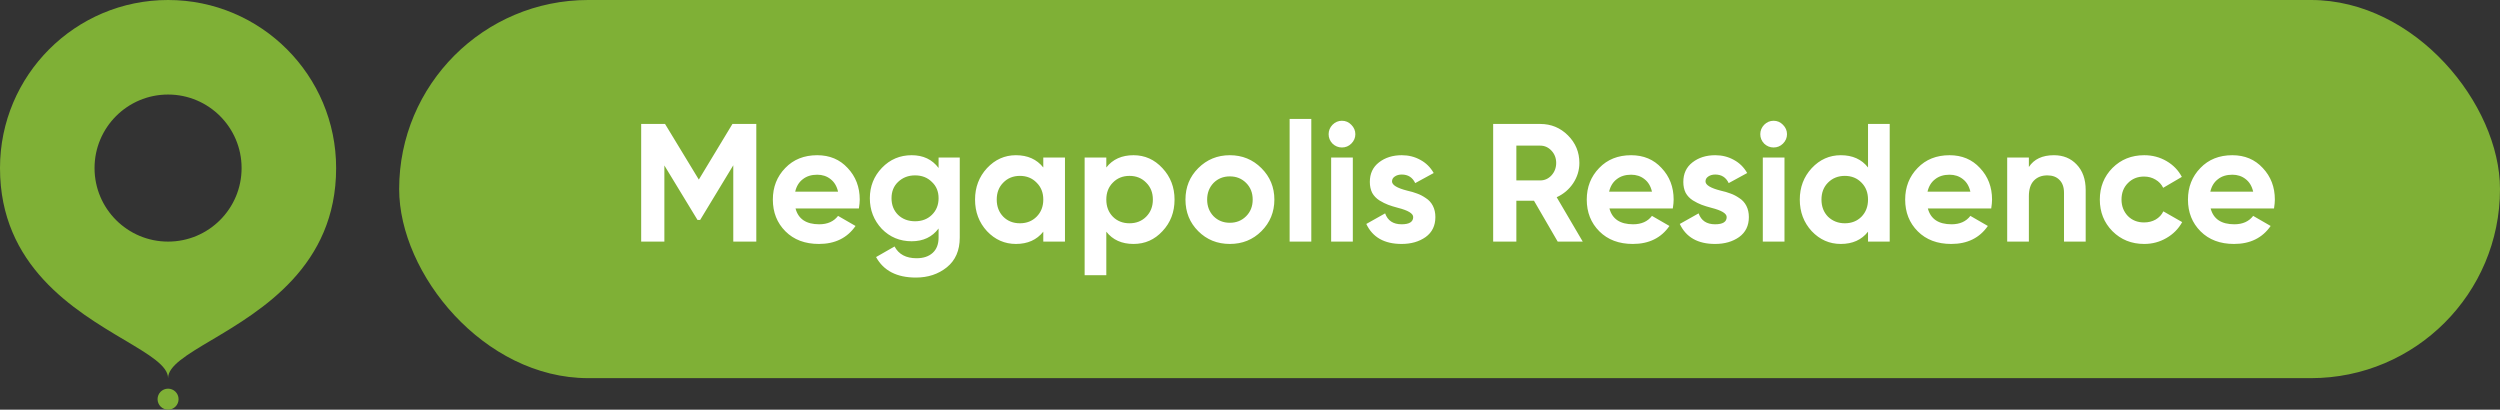
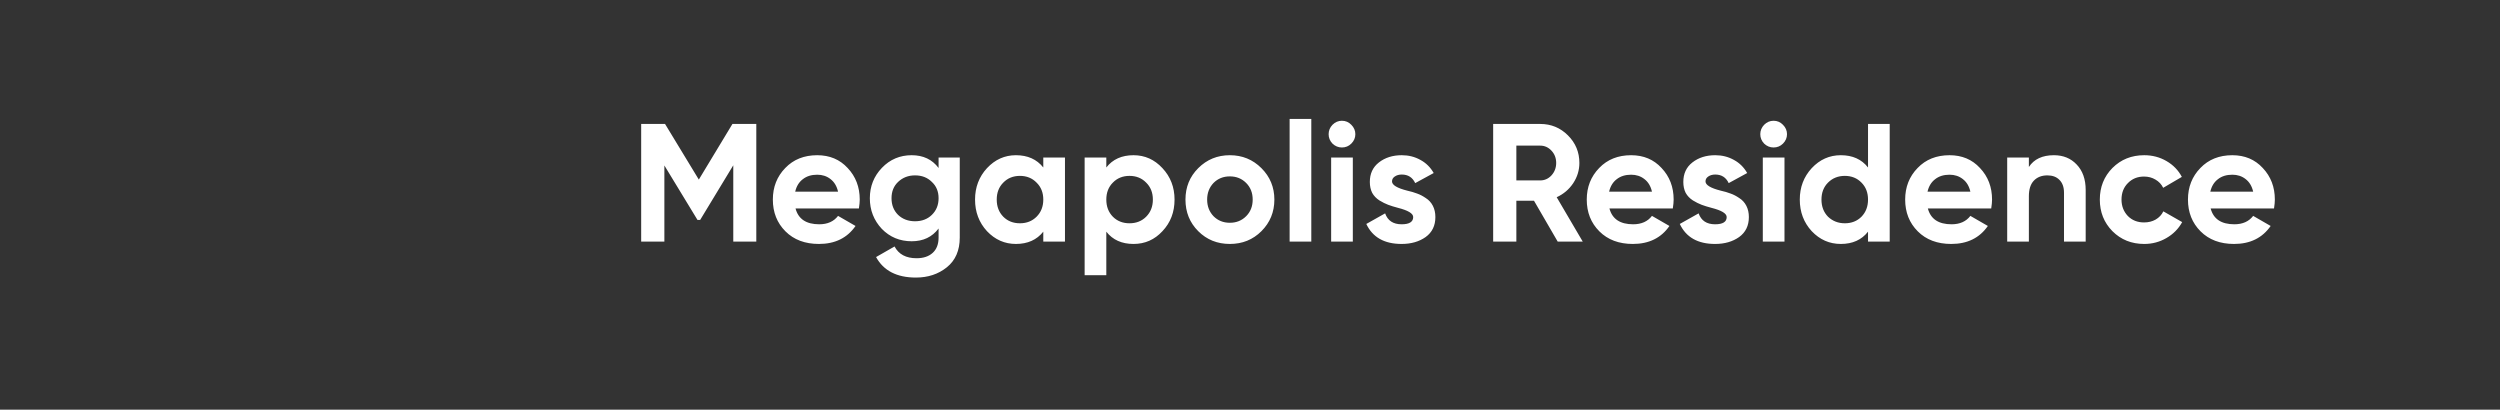
<svg xmlns="http://www.w3.org/2000/svg" width="238" height="39" viewBox="0 0 238 39" fill="none">
  <rect x="0" y="0" width="238" height="39" fill="#333333" stroke="none" />
-   <path fill-rule="evenodd" clip-rule="evenodd" d="M20.148 32.37C24.889 29.556 32 25.333 32 16C32 7.163 24.837 0 16 0C7.163 0 0 7.163 0 16C0 25.333 7.111 29.556 11.852 32.37C14.222 33.778 16 34.833 16 36C16 34.833 17.778 33.778 20.148 32.37ZM16 23C19.866 23 23 19.866 23 16C23 12.134 19.866 9 16 9C12.134 9 9 12.134 9 16C9 19.866 12.134 23 16 23Z" fill="#7FB036" />
-   <circle cx="16" cy="38" r="1" fill="#7FB036" />
-   <rect x="38" width="200" height="36" rx="18" fill="#7FB036" />
  <path d="M69.728 11.8H72V23H69.808V15.736L66.656 20.936H66.4L63.248 15.752V23H61.04V11.8H63.312L66.528 17.096L69.728 11.8ZM81.767 19.848H75.735C76.001 20.851 76.754 21.352 77.991 21.352C78.78 21.352 79.377 21.085 79.783 20.552L81.447 21.512C80.657 22.653 79.495 23.224 77.959 23.224C76.636 23.224 75.575 22.824 74.775 22.024C73.975 21.224 73.575 20.216 73.575 19C73.575 17.805 73.969 16.803 74.759 15.992C75.537 15.181 76.551 14.776 77.799 14.776C78.983 14.776 79.948 15.181 80.695 15.992C81.463 16.803 81.847 17.805 81.847 19C81.847 19.224 81.82 19.507 81.767 19.848ZM75.703 18.248H79.783C79.665 17.725 79.425 17.325 79.063 17.048C78.711 16.771 78.29 16.632 77.799 16.632C77.244 16.632 76.785 16.776 76.423 17.064C76.06 17.341 75.82 17.736 75.703 18.248ZM89.353 15.992V15H91.369V22.616C91.369 23.843 90.959 24.787 90.137 25.448C89.327 26.099 88.345 26.424 87.193 26.424C85.38 26.424 84.116 25.773 83.401 24.472L85.161 23.464C85.556 24.211 86.255 24.584 87.257 24.584C87.908 24.584 88.42 24.413 88.793 24.072C89.167 23.731 89.353 23.245 89.353 22.616V21.752C88.745 22.563 87.892 22.968 86.793 22.968C85.663 22.968 84.713 22.573 83.945 21.784C83.188 20.973 82.809 20.003 82.809 18.872C82.809 17.741 83.193 16.776 83.961 15.976C84.729 15.176 85.673 14.776 86.793 14.776C87.892 14.776 88.745 15.181 89.353 15.992ZM88.713 20.456C89.14 20.04 89.353 19.512 89.353 18.872C89.353 18.232 89.14 17.715 88.713 17.32C88.297 16.904 87.764 16.696 87.113 16.696C86.473 16.696 85.935 16.904 85.497 17.32C85.081 17.715 84.873 18.232 84.873 18.872C84.873 19.512 85.081 20.04 85.497 20.456C85.924 20.861 86.463 21.064 87.113 21.064C87.764 21.064 88.297 20.861 88.713 20.456ZM99.321 15.944V15H101.385V23H99.321V22.056C98.702 22.835 97.833 23.224 96.713 23.224C95.646 23.224 94.729 22.819 93.961 22.008C93.204 21.187 92.825 20.184 92.825 19C92.825 17.827 93.204 16.829 93.961 16.008C94.729 15.187 95.646 14.776 96.713 14.776C97.833 14.776 98.702 15.165 99.321 15.944ZM95.513 20.632C95.929 21.048 96.457 21.256 97.097 21.256C97.737 21.256 98.265 21.048 98.681 20.632C99.108 20.205 99.321 19.661 99.321 19C99.321 18.339 99.108 17.8 98.681 17.384C98.265 16.957 97.737 16.744 97.097 16.744C96.457 16.744 95.929 16.957 95.513 17.384C95.097 17.8 94.889 18.339 94.889 19C94.889 19.661 95.097 20.205 95.513 20.632ZM107.913 14.776C108.99 14.776 109.907 15.187 110.665 16.008C111.433 16.829 111.817 17.827 111.817 19C111.817 20.195 111.433 21.197 110.665 22.008C109.918 22.819 109.001 23.224 107.913 23.224C106.793 23.224 105.929 22.835 105.321 22.056V26.2H103.257V15H105.321V15.944C105.929 15.165 106.793 14.776 107.913 14.776ZM105.945 20.632C106.361 21.048 106.889 21.256 107.529 21.256C108.169 21.256 108.697 21.048 109.113 20.632C109.539 20.205 109.753 19.661 109.753 19C109.753 18.339 109.539 17.8 109.113 17.384C108.697 16.957 108.169 16.744 107.529 16.744C106.889 16.744 106.361 16.957 105.945 17.384C105.529 17.8 105.321 18.339 105.321 19C105.321 19.661 105.529 20.205 105.945 20.632ZM120.088 22.008C119.277 22.819 118.275 23.224 117.08 23.224C115.885 23.224 114.883 22.819 114.072 22.008C113.261 21.197 112.856 20.195 112.856 19C112.856 17.816 113.261 16.819 114.072 16.008C114.893 15.187 115.896 14.776 117.08 14.776C118.264 14.776 119.267 15.187 120.088 16.008C120.909 16.829 121.32 17.827 121.32 19C121.32 20.184 120.909 21.187 120.088 22.008ZM115.528 20.584C115.944 21 116.461 21.208 117.08 21.208C117.699 21.208 118.216 21 118.632 20.584C119.048 20.168 119.256 19.64 119.256 19C119.256 18.36 119.048 17.832 118.632 17.416C118.216 17 117.699 16.792 117.08 16.792C116.461 16.792 115.944 17 115.528 17.416C115.123 17.843 114.92 18.371 114.92 19C114.92 19.629 115.123 20.157 115.528 20.584ZM124.836 23H122.772V11.32H124.836V23ZM127.749 14.04C127.408 14.04 127.109 13.917 126.853 13.672C126.608 13.416 126.485 13.117 126.485 12.776C126.485 12.435 126.608 12.136 126.853 11.88C127.109 11.624 127.408 11.496 127.749 11.496C128.101 11.496 128.4 11.624 128.645 11.88C128.901 12.136 129.029 12.435 129.029 12.776C129.029 13.117 128.901 13.416 128.645 13.672C128.4 13.917 128.101 14.04 127.749 14.04ZM128.789 23H126.725V15H128.789V23ZM132.52 17.272C132.52 17.613 133.005 17.907 133.976 18.152C134.317 18.227 134.627 18.317 134.904 18.424C135.181 18.52 135.459 18.664 135.736 18.856C136.024 19.037 136.248 19.283 136.408 19.592C136.568 19.901 136.648 20.259 136.648 20.664C136.648 21.485 136.339 22.12 135.72 22.568C135.101 23.005 134.339 23.224 133.432 23.224C131.789 23.224 130.669 22.589 130.072 21.32L131.864 20.312C132.109 21.005 132.632 21.352 133.432 21.352C134.168 21.352 134.536 21.123 134.536 20.664C134.536 20.323 134.051 20.029 133.08 19.784C132.717 19.688 132.408 19.592 132.152 19.496C131.896 19.4 131.619 19.261 131.32 19.08C131.021 18.888 130.792 18.648 130.632 18.36C130.483 18.061 130.408 17.715 130.408 17.32C130.408 16.531 130.696 15.912 131.272 15.464C131.859 15.005 132.584 14.776 133.448 14.776C134.099 14.776 134.691 14.925 135.224 15.224C135.757 15.512 136.179 15.928 136.488 16.472L134.728 17.432C134.472 16.888 134.045 16.616 133.448 16.616C133.181 16.616 132.957 16.68 132.776 16.808C132.605 16.925 132.52 17.08 132.52 17.272ZM150.677 23H148.293L146.037 19.112H144.357V23H142.149V11.8H146.629C147.664 11.8 148.544 12.163 149.269 12.888C149.995 13.613 150.357 14.488 150.357 15.512C150.357 16.205 150.16 16.851 149.765 17.448C149.371 18.035 148.848 18.477 148.197 18.776L150.677 23ZM146.629 13.864H144.357V17.176H146.629C147.045 17.176 147.403 17.016 147.701 16.696C148 16.365 148.149 15.971 148.149 15.512C148.149 15.053 148 14.664 147.701 14.344C147.403 14.024 147.045 13.864 146.629 13.864ZM159.251 19.848H153.219C153.486 20.851 154.238 21.352 155.475 21.352C156.265 21.352 156.862 21.085 157.267 20.552L158.931 21.512C158.142 22.653 156.979 23.224 155.443 23.224C154.121 23.224 153.059 22.824 152.259 22.024C151.459 21.224 151.059 20.216 151.059 19C151.059 17.805 151.454 16.803 152.243 15.992C153.022 15.181 154.035 14.776 155.283 14.776C156.467 14.776 157.433 15.181 158.179 15.992C158.947 16.803 159.331 17.805 159.331 19C159.331 19.224 159.305 19.507 159.251 19.848ZM153.187 18.248H157.267C157.15 17.725 156.91 17.325 156.547 17.048C156.195 16.771 155.774 16.632 155.283 16.632C154.729 16.632 154.27 16.776 153.907 17.064C153.545 17.341 153.305 17.736 153.187 18.248ZM162.364 17.272C162.364 17.613 162.849 17.907 163.82 18.152C164.161 18.227 164.47 18.317 164.748 18.424C165.025 18.52 165.302 18.664 165.58 18.856C165.868 19.037 166.092 19.283 166.252 19.592C166.412 19.901 166.492 20.259 166.492 20.664C166.492 21.485 166.182 22.12 165.564 22.568C164.945 23.005 164.182 23.224 163.276 23.224C161.633 23.224 160.513 22.589 159.916 21.32L161.708 20.312C161.953 21.005 162.476 21.352 163.276 21.352C164.012 21.352 164.38 21.123 164.38 20.664C164.38 20.323 163.894 20.029 162.924 19.784C162.561 19.688 162.252 19.592 161.996 19.496C161.74 19.4 161.462 19.261 161.164 19.08C160.865 18.888 160.636 18.648 160.476 18.36C160.326 18.061 160.252 17.715 160.252 17.32C160.252 16.531 160.54 15.912 161.116 15.464C161.702 15.005 162.428 14.776 163.292 14.776C163.942 14.776 164.534 14.925 165.068 15.224C165.601 15.512 166.022 15.928 166.332 16.472L164.572 17.432C164.316 16.888 163.889 16.616 163.292 16.616C163.025 16.616 162.801 16.68 162.62 16.808C162.449 16.925 162.364 17.08 162.364 17.272ZM168.843 14.04C168.502 14.04 168.203 13.917 167.947 13.672C167.702 13.416 167.579 13.117 167.579 12.776C167.579 12.435 167.702 12.136 167.947 11.88C168.203 11.624 168.502 11.496 168.843 11.496C169.195 11.496 169.494 11.624 169.739 11.88C169.995 12.136 170.123 12.435 170.123 12.776C170.123 13.117 169.995 13.416 169.739 13.672C169.494 13.917 169.195 14.04 168.843 14.04ZM169.883 23H167.819V15H169.883V23ZM177.836 15.944V11.8H179.9V23H177.836V22.056C177.228 22.835 176.364 23.224 175.244 23.224C174.167 23.224 173.244 22.819 172.476 22.008C171.719 21.187 171.34 20.184 171.34 19C171.34 17.827 171.719 16.829 172.476 16.008C173.244 15.187 174.167 14.776 175.244 14.776C176.364 14.776 177.228 15.165 177.836 15.944ZM174.028 20.632C174.465 21.048 174.999 21.256 175.628 21.256C176.268 21.256 176.796 21.048 177.212 20.632C177.628 20.205 177.836 19.661 177.836 19C177.836 18.339 177.628 17.8 177.212 17.384C176.796 16.957 176.268 16.744 175.628 16.744C174.988 16.744 174.455 16.957 174.028 17.384C173.612 17.8 173.404 18.339 173.404 19C173.404 19.661 173.612 20.205 174.028 20.632ZM189.564 19.848H183.532C183.798 20.851 184.55 21.352 185.788 21.352C186.577 21.352 187.174 21.085 187.58 20.552L189.244 21.512C188.454 22.653 187.292 23.224 185.756 23.224C184.433 23.224 183.372 22.824 182.572 22.024C181.772 21.224 181.372 20.216 181.372 19C181.372 17.805 181.766 16.803 182.556 15.992C183.334 15.181 184.348 14.776 185.596 14.776C186.78 14.776 187.745 15.181 188.492 15.992C189.26 16.803 189.644 17.805 189.644 19C189.644 19.224 189.617 19.507 189.564 19.848ZM183.5 18.248H187.58C187.462 17.725 187.222 17.325 186.86 17.048C186.508 16.771 186.086 16.632 185.596 16.632C185.041 16.632 184.582 16.776 184.22 17.064C183.857 17.341 183.617 17.736 183.5 18.248ZM195.533 14.776C196.418 14.776 197.138 15.069 197.693 15.656C198.269 16.253 198.557 17.064 198.557 18.088V23H196.493V18.344C196.493 17.821 196.349 17.416 196.061 17.128C195.783 16.84 195.399 16.696 194.909 16.696C194.365 16.696 193.933 16.867 193.613 17.208C193.303 17.539 193.149 18.029 193.149 18.68V23H191.085V15H193.149V15.896C193.639 15.149 194.434 14.776 195.533 14.776ZM204.127 23.224C202.922 23.224 201.914 22.819 201.103 22.008C200.303 21.197 199.903 20.195 199.903 19C199.903 17.805 200.303 16.803 201.103 15.992C201.914 15.181 202.922 14.776 204.127 14.776C204.906 14.776 205.615 14.963 206.255 15.336C206.895 15.709 207.38 16.211 207.711 16.84L205.935 17.88C205.775 17.549 205.53 17.288 205.199 17.096C204.879 16.904 204.516 16.808 204.111 16.808C203.492 16.808 202.98 17.016 202.575 17.432C202.17 17.837 201.967 18.36 201.967 19C201.967 19.619 202.17 20.141 202.575 20.568C202.98 20.973 203.492 21.176 204.111 21.176C204.527 21.176 204.895 21.085 205.215 20.904C205.546 20.712 205.791 20.451 205.951 20.12L207.743 21.144C207.391 21.784 206.89 22.291 206.239 22.664C205.599 23.037 204.895 23.224 204.127 23.224ZM216.486 19.848H210.454C210.72 20.851 211.472 21.352 212.71 21.352C213.499 21.352 214.096 21.085 214.502 20.552L216.166 21.512C215.376 22.653 214.214 23.224 212.678 23.224C211.355 23.224 210.294 22.824 209.494 22.024C208.694 21.224 208.294 20.216 208.294 19C208.294 17.805 208.688 16.803 209.478 15.992C210.256 15.181 211.27 14.776 212.518 14.776C213.702 14.776 214.667 15.181 215.414 15.992C216.182 16.803 216.566 17.805 216.566 19C216.566 19.224 216.539 19.507 216.486 19.848ZM210.422 18.248H214.502C214.384 17.725 214.144 17.325 213.782 17.048C213.43 16.771 213.008 16.632 212.518 16.632C211.963 16.632 211.504 16.776 211.142 17.064C210.779 17.341 210.539 17.736 210.422 18.248Z" fill="white" />
</svg>